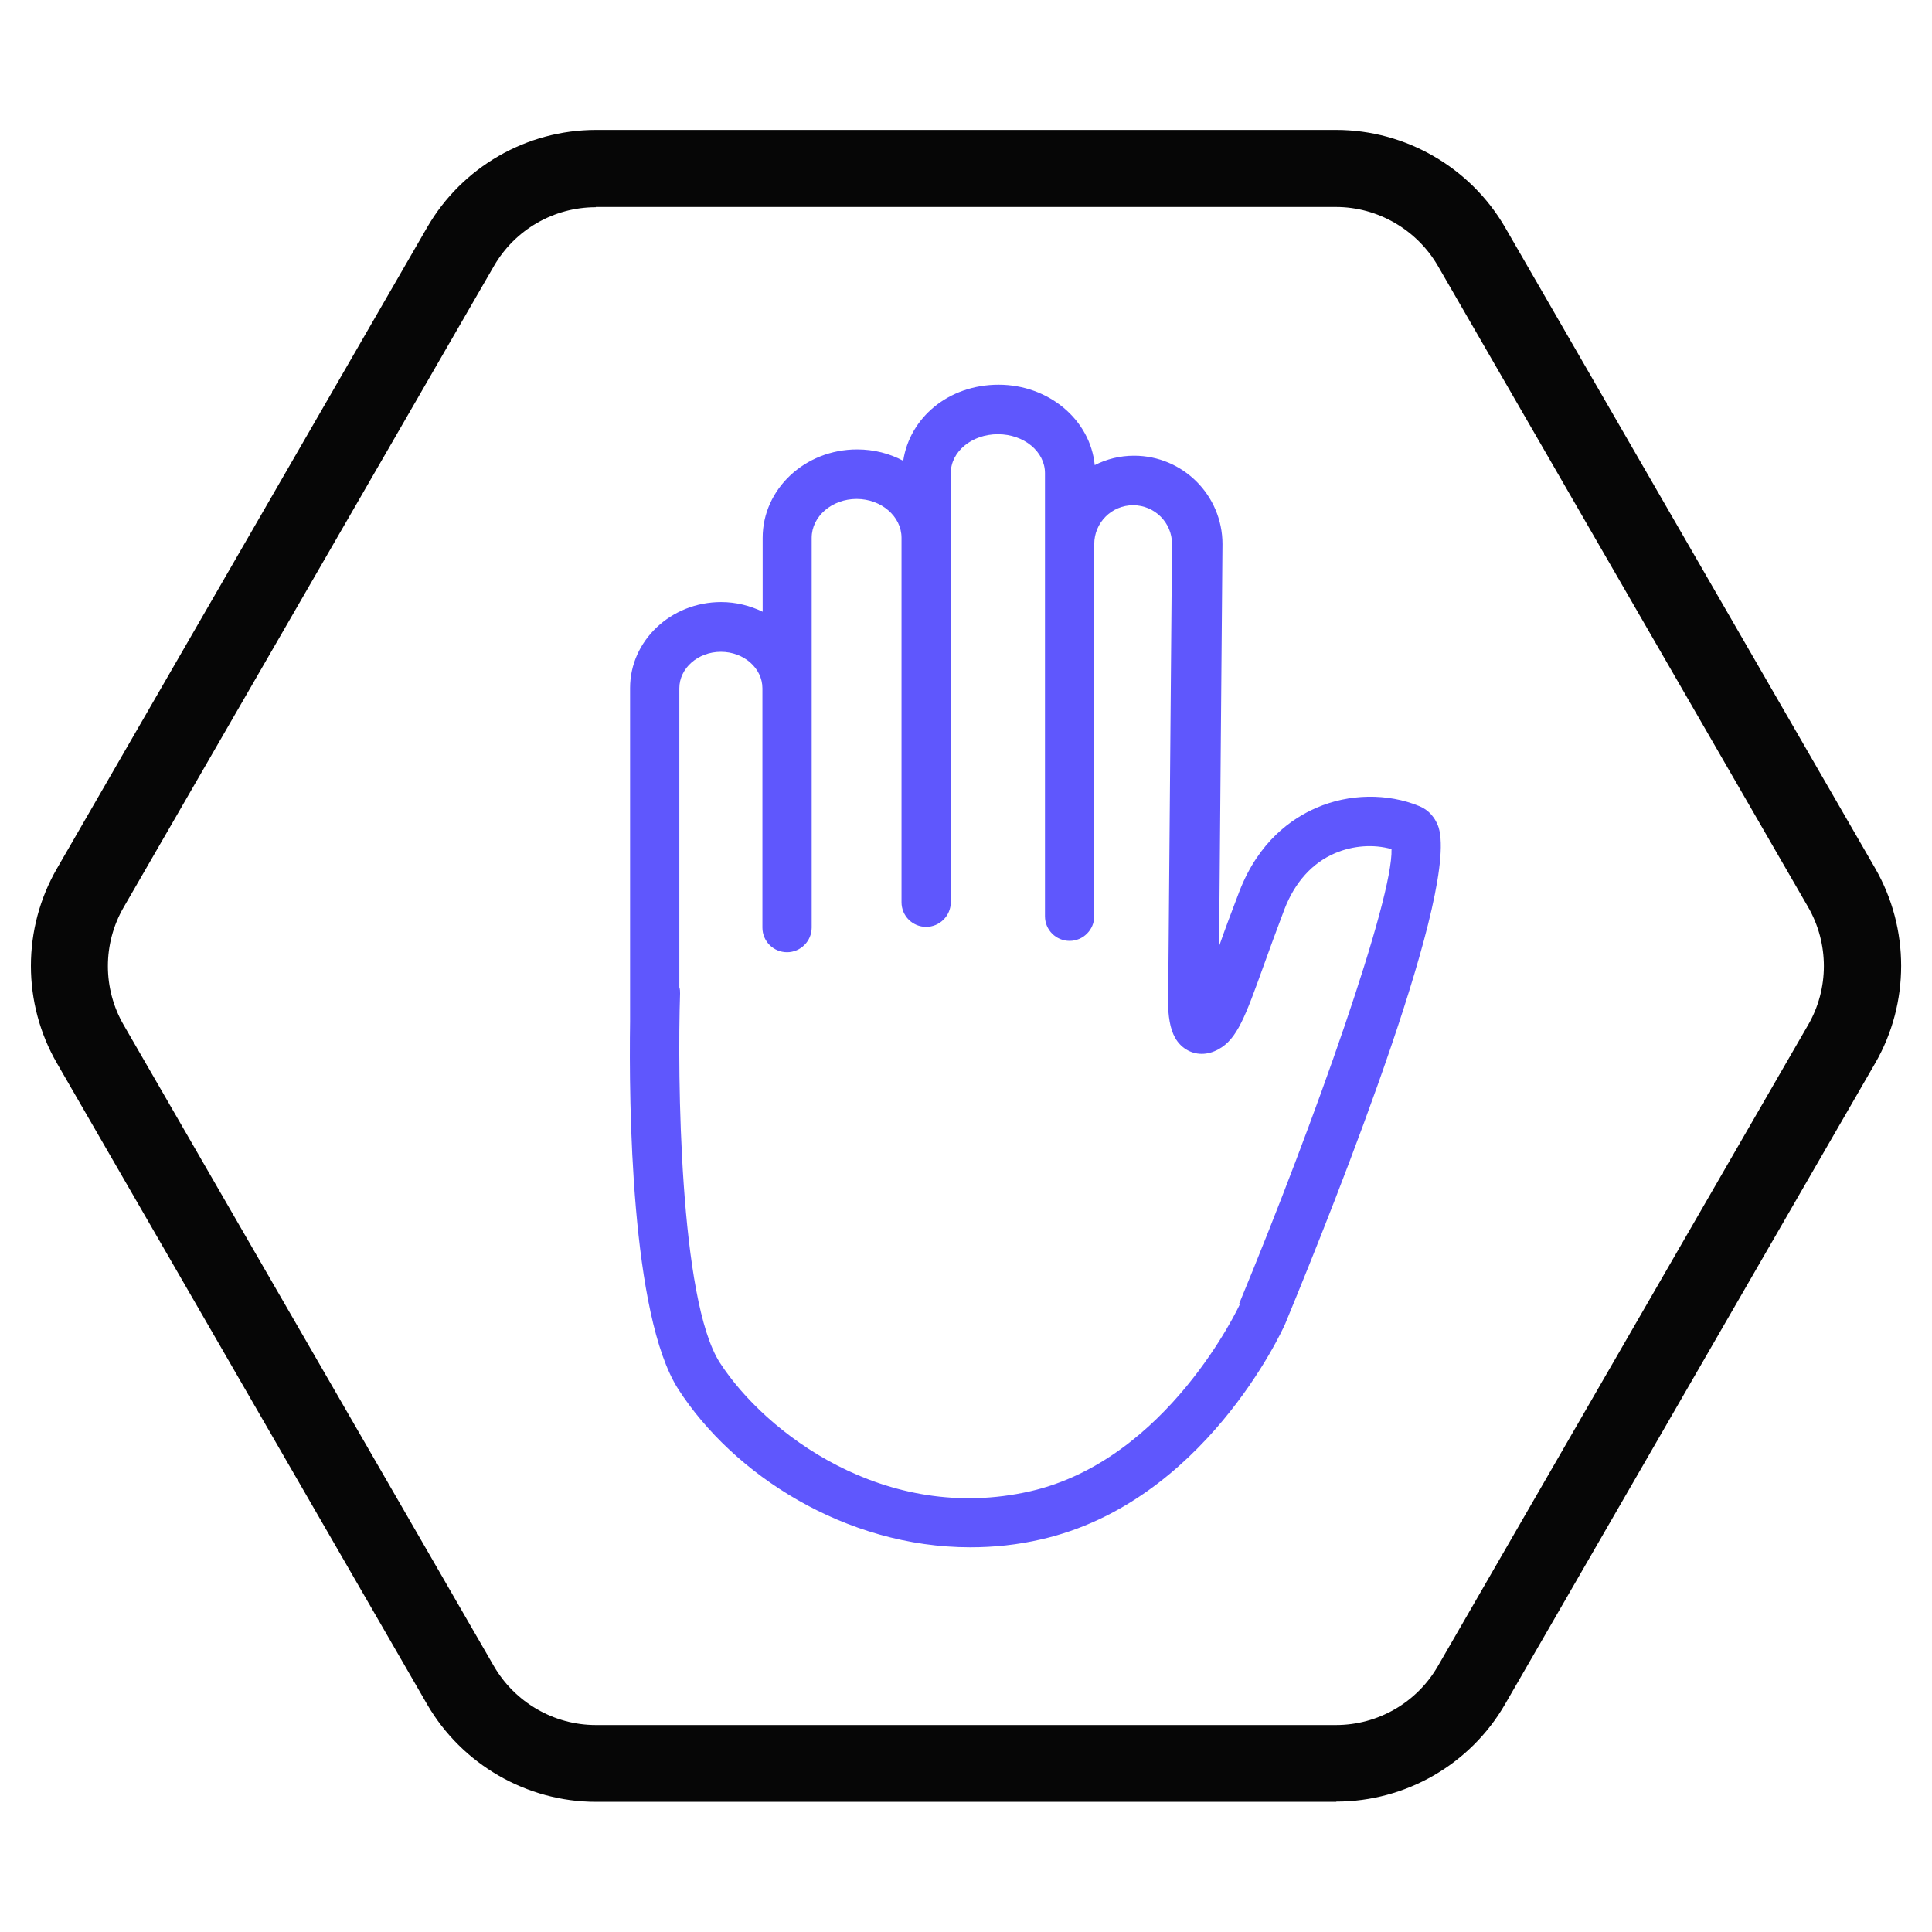
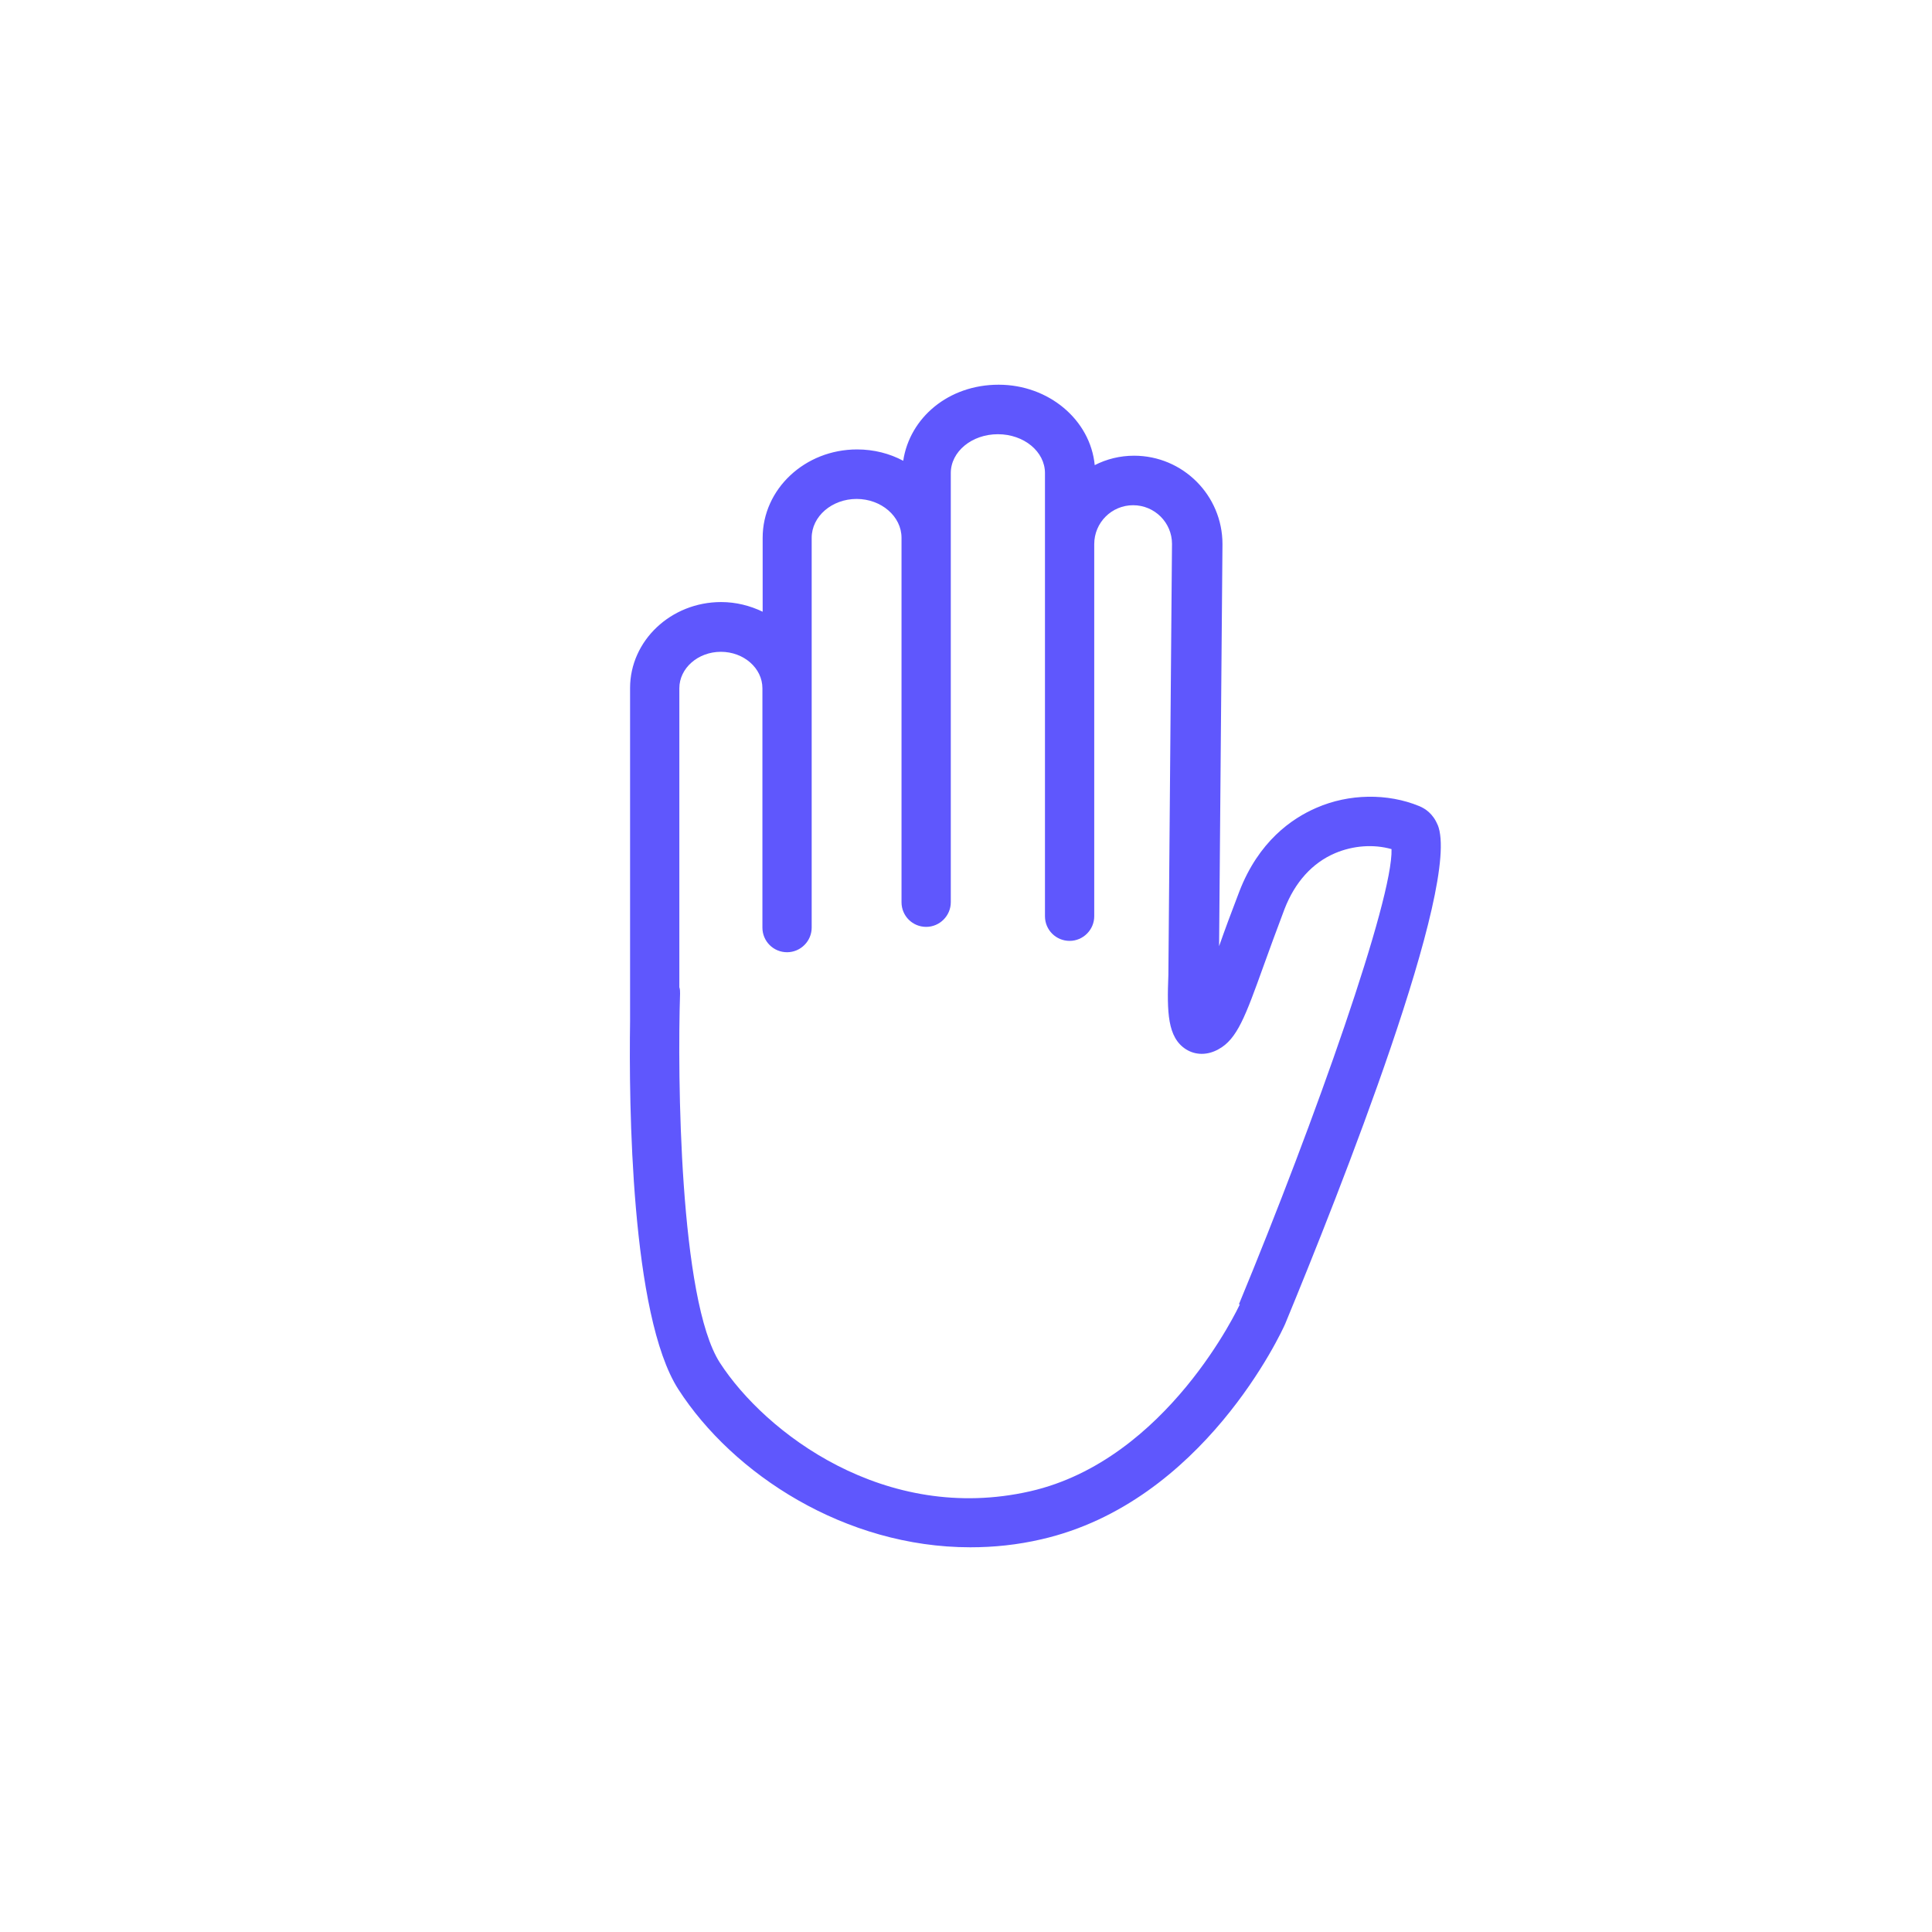
<svg xmlns="http://www.w3.org/2000/svg" id="responsible_gaming_measures" data-name="responsible gaming measures" width="80" height="80" viewBox="0 0 80 80">
  <defs>
    <style>
      .cls-1 {
        fill: #5f57fd;
      }

      .cls-1, .cls-2 {
        stroke-width: 0px;
      }

      .cls-2 {
        fill: #060606;
      }
    </style>
  </defs>
-   <path class="cls-2" d="M55.33,74.61h-30.65c-2.87,0-5.55-1.55-6.99-4.03L2.36,44.03c-1.44-2.49-1.44-5.58,0-8.07l15.33-26.55c1.44-2.49,4.11-4.03,6.99-4.03h30.65c2.87,0,5.55,1.55,6.99,4.03l15.33,26.55c1.43,2.49,1.43,5.58,0,8.06l-15.33,26.55c-1.44,2.49-4.11,4.03-6.99,4.03ZM24.67,8.58c-1.74,0-3.35.93-4.22,2.44l-15.33,26.55c-.87,1.5-.87,3.37,0,4.87l15.33,26.55c.87,1.5,2.48,2.44,4.22,2.44h30.65c1.74,0,3.35-.93,4.22-2.44l15.33-26.55c.87-1.5.87-3.37,0-4.88l-15.33-26.55c-.87-1.5-2.49-2.44-4.22-2.44h-30.65Z" />
  <path class="cls-1" d="M59.53,34.16c-.19-.47-.52-.68-.76-.78-1.31-.54-2.91-.52-4.26.07-1.02.44-2.39,1.39-3.19,3.46-.33.86-.61,1.61-.84,2.27l.14-16.65c0-2.02-1.64-3.66-3.66-3.66-.59,0-1.14.14-1.63.39-.18-1.87-1.9-3.33-3.98-3.33s-3.68,1.37-3.95,3.15c-.56-.3-1.21-.47-1.91-.47-2.16,0-3.91,1.64-3.91,3.66v3.06c-.52-.25-1.1-.4-1.72-.4-2.08,0-3.77,1.6-3.77,3.56v13.79s0,.02,0,.02c-.05,3.39.03,12.17,2,15.23,2.27,3.52,6.91,6.54,12.09,6.54.97,0,1.95-.1,2.94-.33,6.7-1.53,9.96-8.6,10.1-8.93,2.23-5.4,7.32-18.23,6.31-20.66ZM51.34,54.01c-.03.06-2.99,6.44-8.68,7.74-6.02,1.37-10.98-2.43-12.85-5.32-1.68-2.6-1.76-11.92-1.65-15.29,0-.09,0-.18-.03-.26v-12.38c0-.83.77-1.51,1.72-1.51s1.72.68,1.72,1.51v9.91c0,.57.46,1.02,1.02,1.02s1.02-.46,1.02-1.02v-16.14c0-.89.84-1.61,1.86-1.61s1.86.72,1.86,1.61v15.09c0,.57.46,1.02,1.02,1.02s1.02-.46,1.02-1.02v-17.77c0-.89.87-1.61,1.95-1.61s1.95.72,1.95,1.61v18.35c0,.57.46,1.02,1.02,1.02s1.02-.46,1.02-1.02v-15.41c0-.89.72-1.61,1.61-1.61s1.61.72,1.61,1.6l-.15,17.85c-.06,1.54-.04,2.59.73,3.08.4.25.89.25,1.34,0,.78-.42,1.12-1.37,1.87-3.45.24-.67.53-1.46.87-2.36.43-1.11,1.15-1.91,2.09-2.31.75-.32,1.6-.38,2.34-.17.07,2.05-3.14,11.17-6.32,18.85Z" />
</svg>